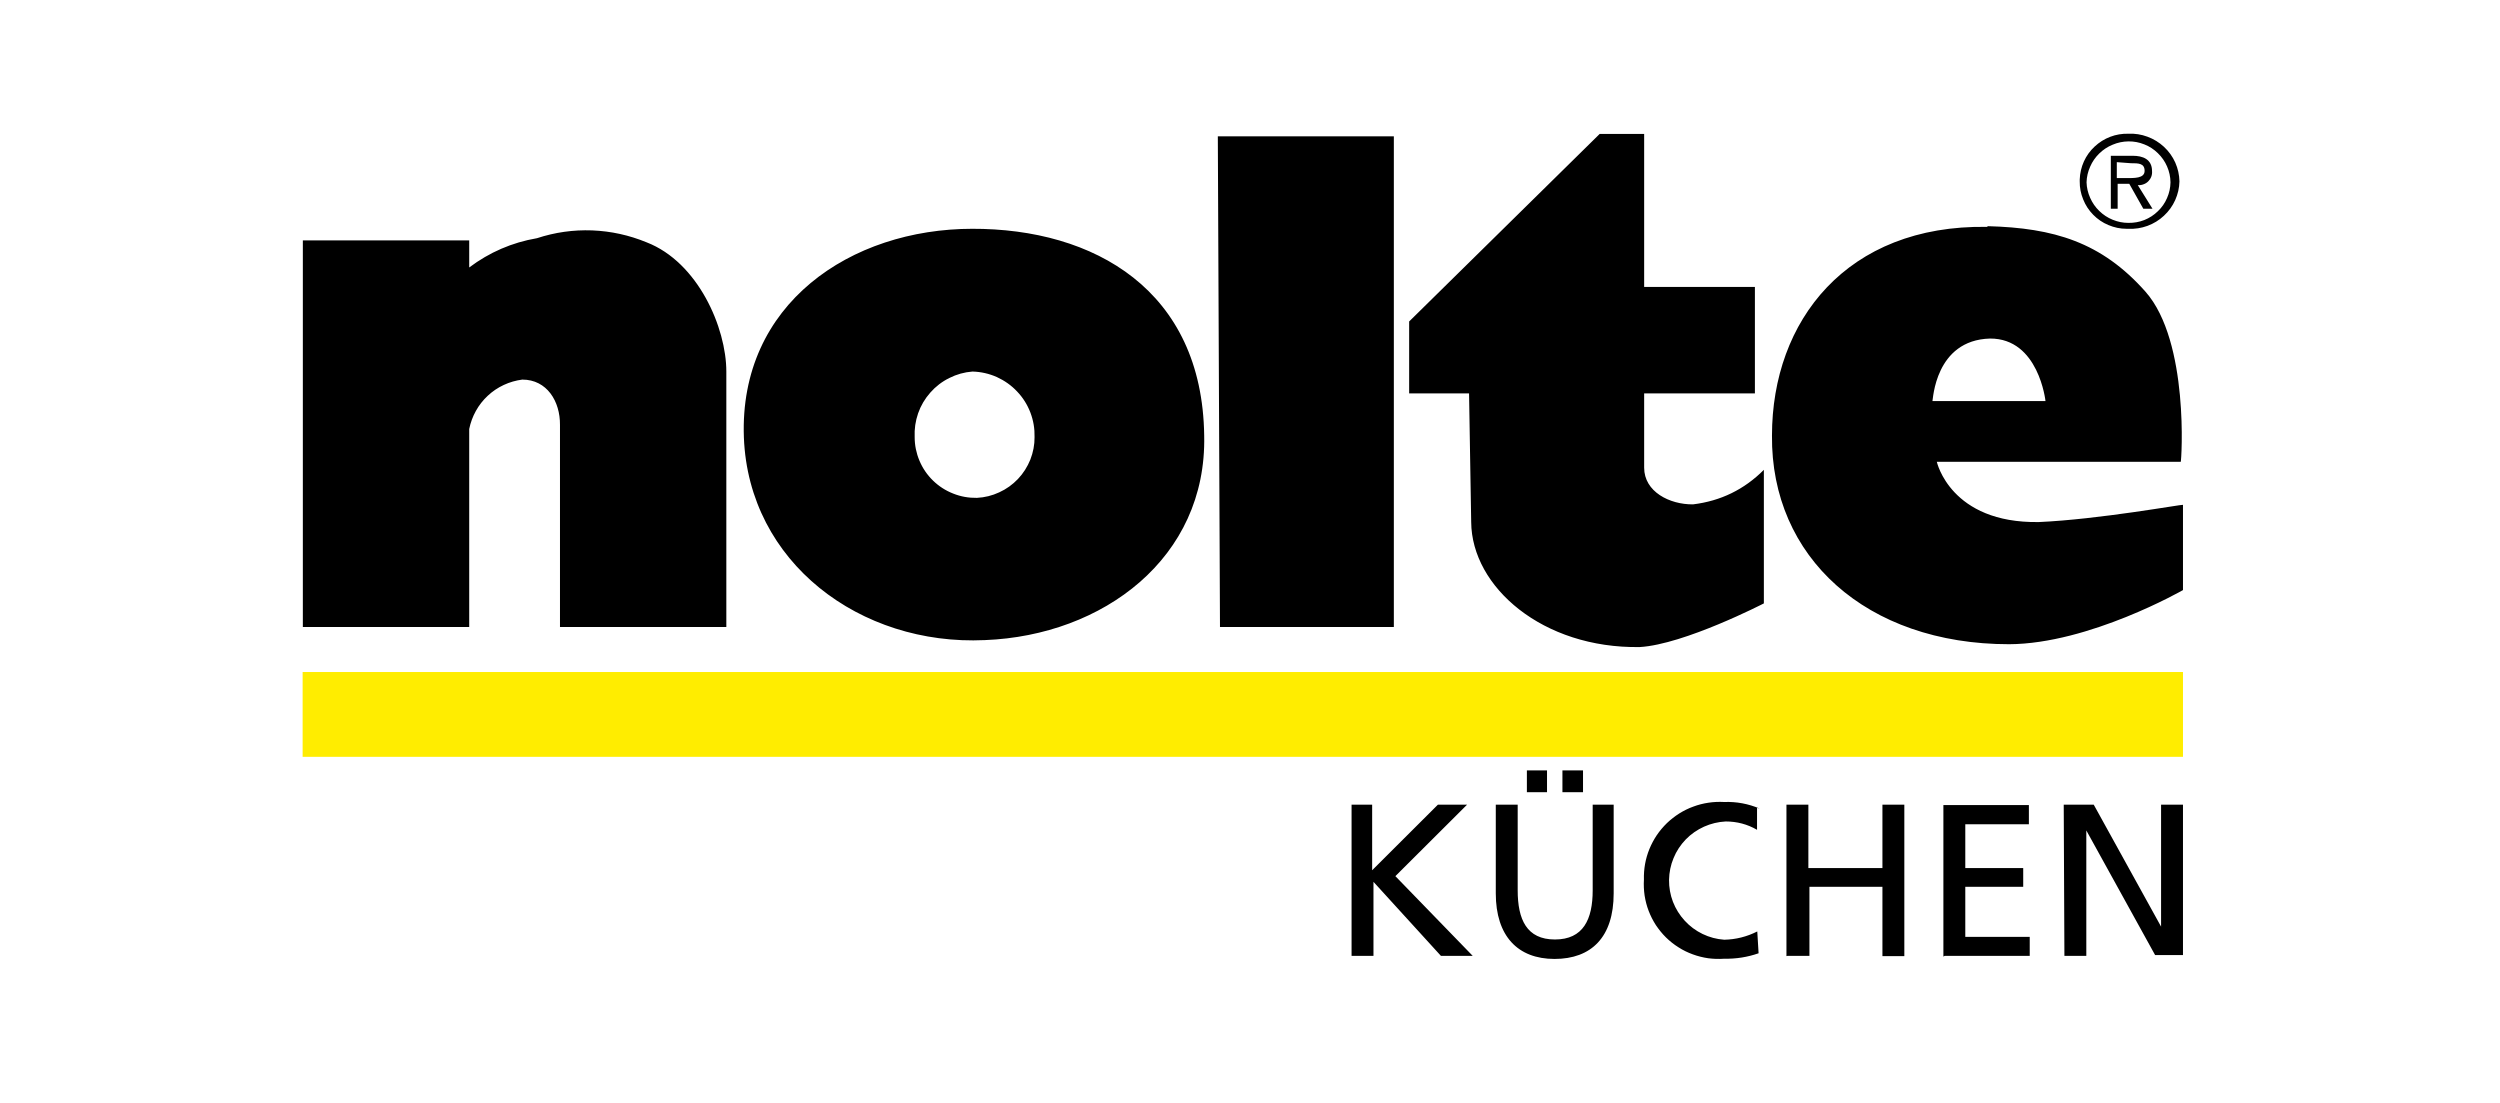
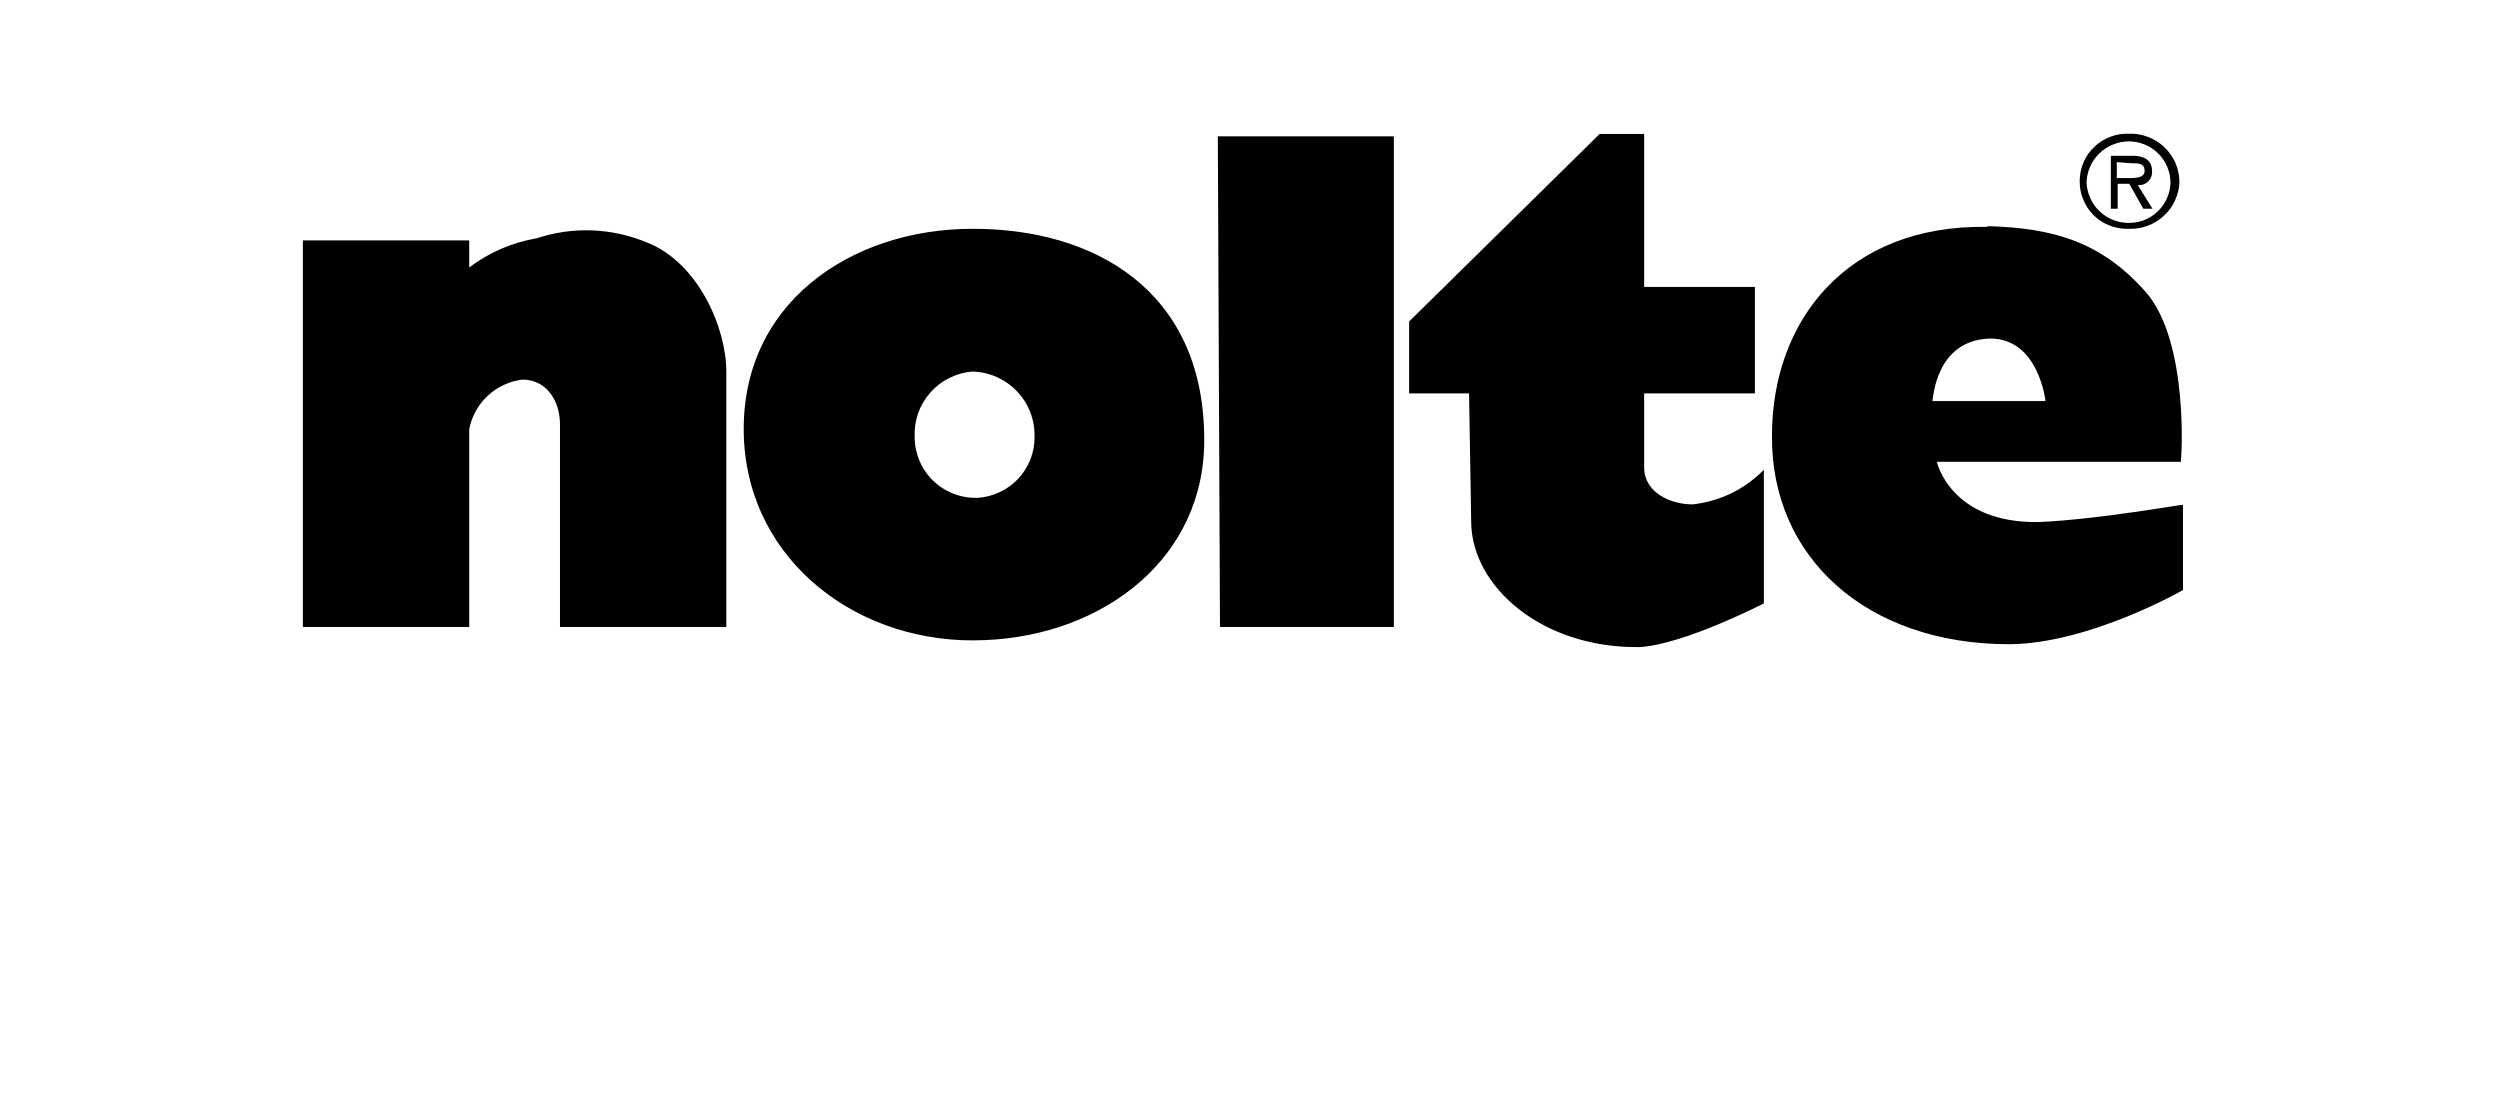
<svg xmlns="http://www.w3.org/2000/svg" width="170" zoomAndPan="magnify" viewBox="0 0 127.5 56.25" height="75" preserveAspectRatio="xMidYMid meet" version="1.0">
-   <path fill="#000000" d="M 68.93 48.75 L 70.047 48.75 L 70.047 44.973 L 73.488 48.75 L 75.109 48.75 L 71.164 44.684 L 74.82 41.039 L 73.332 41.039 L 69.98 44.383 L 69.98 41.039 L 68.93 41.039 Z M 82.344 41.039 L 81.227 41.039 L 81.227 45.406 C 81.227 46.891 80.746 47.914 79.301 47.914 C 77.859 47.914 77.402 46.891 77.402 45.406 L 77.402 41.039 L 76.285 41.039 L 76.285 45.562 C 76.285 47.734 77.402 48.906 79.281 48.906 C 81.16 48.906 82.297 47.793 82.297 45.562 L 82.297 41.039 Z M 77.871 40.402 L 78.898 40.402 L 78.898 39.289 L 77.871 39.289 Z M 79.684 40.402 L 80.734 40.402 L 80.734 39.289 L 79.684 39.289 Z M 89.746 41.238 C 89.164 40.992 88.562 40.879 87.934 40.902 C 87.664 40.887 87.398 40.898 87.133 40.938 C 86.867 40.977 86.609 41.043 86.359 41.137 C 86.105 41.227 85.867 41.348 85.641 41.488 C 85.414 41.633 85.203 41.797 85.012 41.98 C 84.82 42.168 84.648 42.371 84.496 42.594 C 84.348 42.816 84.223 43.051 84.121 43.297 C 84.02 43.547 83.945 43.801 83.898 44.066 C 83.852 44.328 83.832 44.594 83.84 44.859 C 83.824 45.133 83.836 45.402 83.875 45.672 C 83.918 45.941 83.984 46.203 84.082 46.457 C 84.18 46.711 84.301 46.949 84.449 47.18 C 84.602 47.406 84.77 47.617 84.965 47.809 C 85.16 48 85.371 48.168 85.602 48.312 C 85.832 48.461 86.074 48.578 86.332 48.672 C 86.586 48.766 86.852 48.832 87.121 48.871 C 87.391 48.906 87.66 48.914 87.934 48.895 C 88.535 48.906 89.121 48.816 89.688 48.617 L 89.621 47.504 C 89.09 47.773 88.527 47.914 87.934 47.926 C 87.547 47.898 87.18 47.801 86.832 47.633 C 86.484 47.465 86.18 47.238 85.922 46.957 C 85.66 46.672 85.461 46.352 85.32 45.992 C 85.184 45.633 85.117 45.258 85.121 44.875 C 85.129 44.488 85.203 44.117 85.352 43.762 C 85.496 43.406 85.707 43.09 85.973 42.812 C 86.242 42.535 86.555 42.32 86.906 42.16 C 87.258 42.004 87.625 41.914 88.012 41.895 C 88.582 41.895 89.117 42.035 89.609 42.32 L 89.609 41.203 Z M 91.164 48.75 L 92.281 48.75 L 92.281 45.227 L 96.004 45.227 L 96.004 48.762 L 97.121 48.762 L 97.121 41.039 L 96.004 41.039 L 96.004 44.27 L 92.227 44.27 L 92.227 41.039 L 91.109 41.039 L 91.109 48.762 Z M 99.18 48.75 L 103.516 48.75 L 103.516 47.781 L 100.23 47.781 L 100.23 45.227 L 103.184 45.227 L 103.184 44.27 L 100.23 44.27 L 100.23 42.039 L 103.473 42.039 L 103.473 41.059 L 99.113 41.059 L 99.113 48.785 Z M 105.285 48.75 L 106.402 48.75 L 106.402 42.352 L 109.91 48.707 L 111.332 48.707 L 111.332 41.039 L 110.215 41.039 L 110.215 47.258 L 106.781 41.039 L 105.25 41.039 Z M 105.285 48.75 " fill-opacity="1" fill-rule="nonzero" />
-   <path fill="#ffed00" d="M 15.434 38.598 L 111.332 38.598 L 111.332 34.273 L 15.434 34.273 Z M 15.434 38.598 " fill-opacity="1" fill-rule="nonzero" />
  <path fill="#000000" d="M 62.141 6.953 L 71.086 6.953 L 71.086 31.977 L 62.219 31.977 L 62.109 6.953 Z M 83.852 6.832 L 83.852 14.633 L 89.5 14.633 L 89.5 20.062 L 83.852 20.062 L 83.852 23.852 C 83.852 25.078 85.148 25.734 86.344 25.723 C 87.754 25.551 88.957 24.965 89.957 23.961 L 89.957 30.773 C 89.957 30.773 85.898 32.867 83.629 33 C 78.676 33.078 75.055 29.938 75.031 26.625 L 74.922 20.062 L 71.867 20.062 L 71.867 16.395 L 81.582 6.832 Z M 49.824 25.391 C 49.406 25.398 49 25.328 48.613 25.172 C 48.223 25.02 47.879 24.797 47.582 24.508 C 47.281 24.215 47.051 23.875 46.891 23.492 C 46.73 23.109 46.648 22.707 46.648 22.293 C 46.629 21.875 46.688 21.473 46.824 21.078 C 46.961 20.688 47.168 20.336 47.445 20.023 C 47.719 19.711 48.043 19.461 48.418 19.277 C 48.789 19.09 49.184 18.98 49.598 18.949 C 50.031 18.961 50.445 19.055 50.84 19.23 C 51.23 19.41 51.578 19.652 51.875 19.969 C 52.172 20.281 52.395 20.637 52.551 21.043 C 52.703 21.445 52.773 21.859 52.762 22.293 C 52.766 22.688 52.691 23.07 52.547 23.441 C 52.398 23.809 52.188 24.141 51.914 24.43 C 51.641 24.715 51.324 24.945 50.961 25.109 C 50.602 25.277 50.219 25.371 49.824 25.391 Z M 49.598 11.668 C 43.383 11.668 37.684 15.504 37.938 22.312 C 38.184 28.688 43.875 32.945 50.234 32.645 C 56.25 32.41 61.551 28.465 61.414 22.215 C 61.316 14.812 55.824 11.648 49.555 11.668 Z M 108.672 8.324 C 109.062 8.324 109.375 8.324 109.375 8.715 C 109.375 9.105 108.828 9.082 108.438 9.082 L 107.957 9.082 L 107.957 8.27 Z M 109.027 9.441 C 109.125 9.449 109.223 9.438 109.312 9.402 C 109.406 9.371 109.488 9.32 109.559 9.25 C 109.625 9.184 109.68 9.102 109.715 9.012 C 109.75 8.918 109.762 8.824 109.754 8.727 C 109.754 8.113 109.273 7.945 108.773 7.945 L 107.652 7.945 L 107.652 10.645 L 108 10.645 L 108 9.375 L 108.594 9.375 L 109.309 10.645 L 109.777 10.645 Z M 108.547 7.211 C 108.828 7.207 109.098 7.258 109.359 7.363 C 109.621 7.465 109.852 7.617 110.051 7.812 C 110.254 8.008 110.41 8.234 110.52 8.488 C 110.633 8.746 110.691 9.016 110.695 9.297 C 110.691 9.574 110.633 9.844 110.52 10.098 C 110.41 10.355 110.254 10.582 110.051 10.773 C 109.852 10.969 109.621 11.117 109.359 11.223 C 109.098 11.324 108.828 11.371 108.547 11.367 C 108.27 11.367 108.004 11.312 107.746 11.207 C 107.488 11.102 107.262 10.953 107.062 10.758 C 106.863 10.566 106.711 10.344 106.598 10.09 C 106.484 9.836 106.422 9.57 106.414 9.297 C 106.422 9.02 106.484 8.754 106.598 8.5 C 106.707 8.246 106.863 8.023 107.062 7.828 C 107.262 7.633 107.488 7.484 107.746 7.379 C 108.004 7.27 108.27 7.215 108.547 7.211 Z M 108.547 11.668 C 108.883 11.684 109.207 11.633 109.52 11.52 C 109.836 11.402 110.113 11.234 110.359 11.004 C 110.605 10.777 110.797 10.512 110.934 10.207 C 111.07 9.902 111.145 9.586 111.152 9.25 C 111.145 8.918 111.074 8.598 110.938 8.289 C 110.801 7.984 110.609 7.719 110.363 7.488 C 110.117 7.262 109.84 7.09 109.523 6.973 C 109.207 6.855 108.883 6.805 108.547 6.82 C 108.23 6.812 107.918 6.863 107.621 6.977 C 107.324 7.09 107.059 7.258 106.824 7.477 C 106.594 7.691 106.41 7.945 106.277 8.238 C 106.148 8.527 106.078 8.832 106.066 9.152 C 106.062 9.184 106.062 9.219 106.066 9.25 C 106.062 9.57 106.121 9.875 106.242 10.168 C 106.359 10.465 106.531 10.727 106.754 10.953 C 106.977 11.18 107.234 11.355 107.527 11.477 C 107.824 11.602 108.129 11.668 108.449 11.668 Z M 98.555 20.453 L 104.32 20.453 C 104.32 20.453 103.977 17.254 101.492 17.266 C 98.676 17.344 98.586 20.418 98.555 20.453 Z M 101.383 11.535 C 104.734 11.625 107.172 12.34 109.422 14.879 C 111.668 17.422 111.254 23.527 111.219 23.551 L 98.777 23.551 C 98.777 23.551 99.469 26.695 103.977 26.625 C 107.027 26.492 111.32 25.711 111.332 25.746 L 111.332 30.094 C 111.332 30.094 106.547 32.836 102.465 32.855 C 95.168 32.855 90.312 28.398 90.371 22.215 C 90.371 16.363 94.184 11.457 101.336 11.57 Z M 15.445 12.262 L 15.445 31.977 L 23.93 31.977 L 23.93 21.879 C 23.996 21.555 24.109 21.246 24.27 20.957 C 24.43 20.668 24.633 20.41 24.875 20.184 C 25.117 19.957 25.391 19.773 25.691 19.633 C 25.992 19.492 26.309 19.402 26.637 19.359 C 27.898 19.359 28.57 20.473 28.559 21.668 L 28.559 31.977 L 37.043 31.977 L 37.043 18.949 C 37.043 16.719 35.602 13.375 32.977 12.359 C 32.086 11.992 31.16 11.789 30.199 11.75 C 29.238 11.715 28.301 11.848 27.387 12.148 C 26.113 12.367 24.961 12.867 23.93 13.641 L 23.93 12.262 Z M 15.445 12.262 " fill-opacity="1" fill-rule="nonzero" />
</svg>